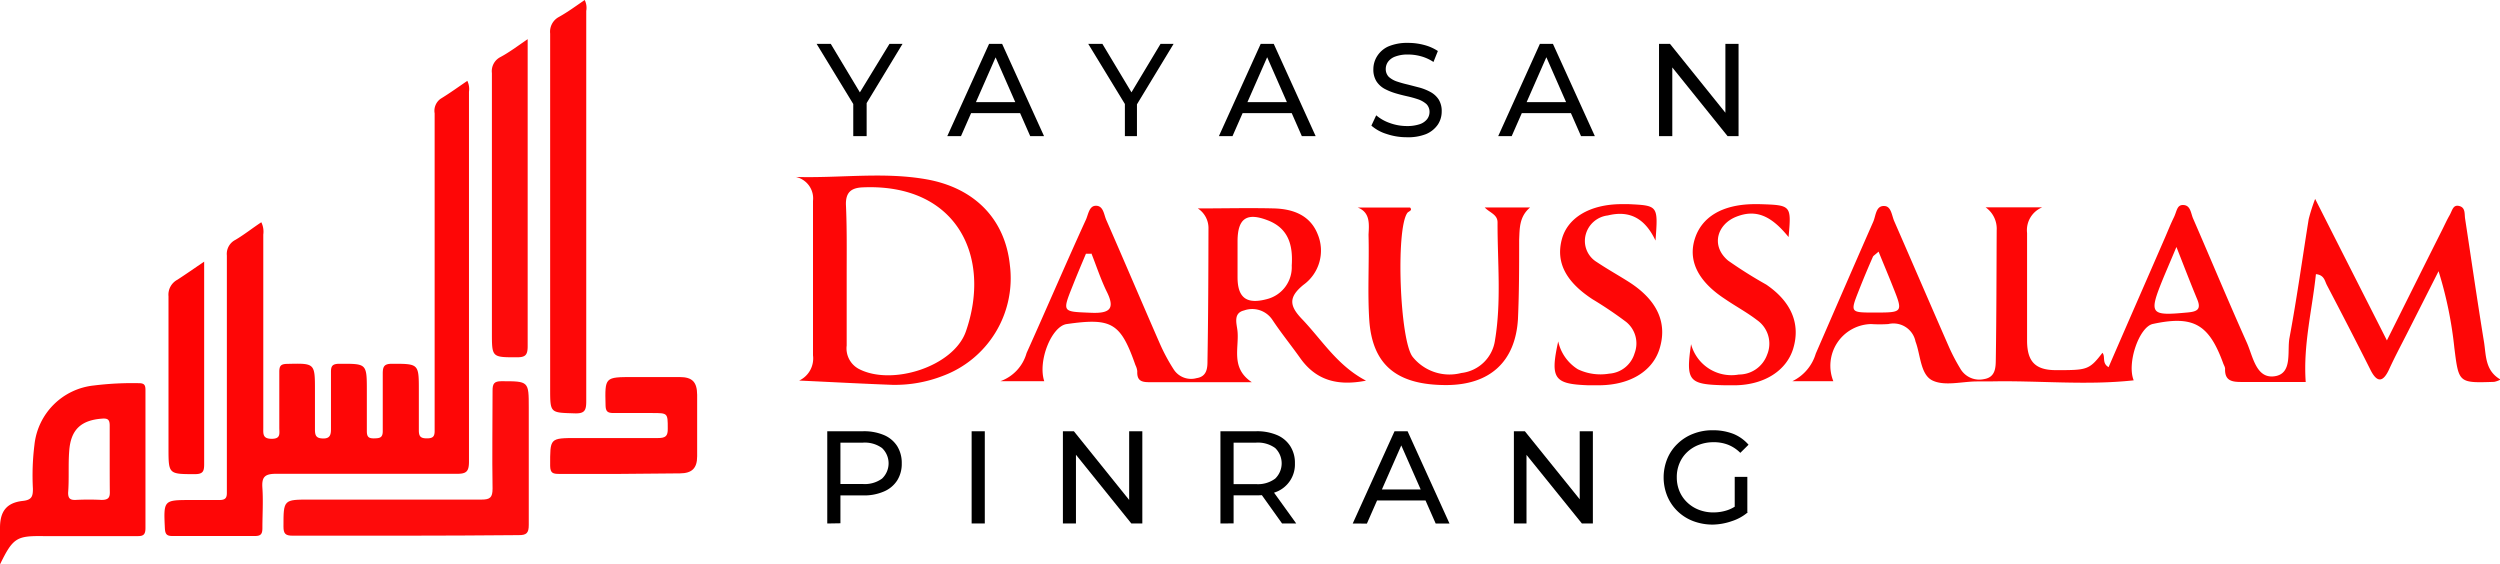
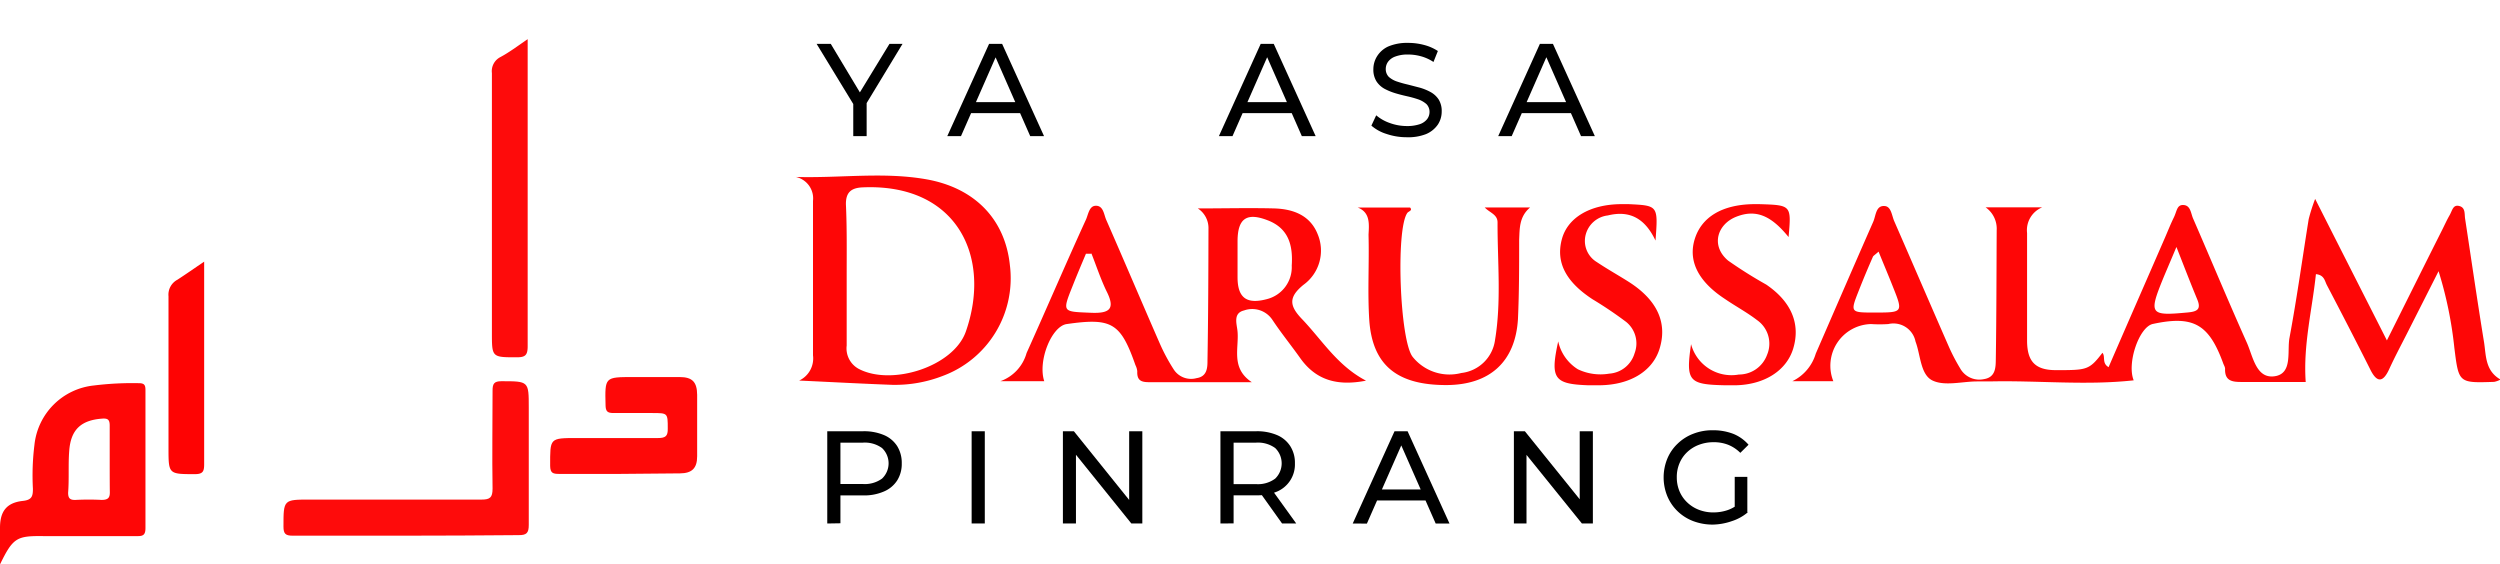
<svg xmlns="http://www.w3.org/2000/svg" viewBox="0 0 227.89 51.45">
  <defs>
    <style>.cls-1{fill:#fe0606;}.cls-2{fill:#fe0808;}.cls-3{fill:#fe0b0b;}.cls-4{fill:#fe0303;}</style>
  </defs>
  <g id="Layer_2" data-name="Layer 2">
    <g id="Layer_1-2" data-name="Layer 1">
-       <path class="cls-1" d="M23.82,20.26A1.94,1.94,0,0,1,24,21.38Q24,30.17,24,39c0,.54-.07,1,.77,1s.69-.49.69-1c0-1.71,0-3.41,0-5.11,0-.56.16-.71.72-.72,2.53-.06,2.53-.08,2.53,2.44,0,1.18,0,2.36,0,3.54,0,.57.12.81.75.82s.71-.35.71-.86c0-1.74,0-3.47,0-5.21,0-.53.13-.72.71-.74,2.56,0,2.56-.07,2.56,2.5,0,1.22,0,2.43,0,3.64,0,.53.17.67.67.66s.79-.05.78-.68c0-1.73,0-3.47,0-5.2,0-.64.1-.92.84-.92,2.45,0,2.45,0,2.45,2.44,0,1.21,0,2.42,0,3.63,0,.56.17.73.73.73s.72-.17.71-.72c0-3.64,0-7.27,0-10.91,0-6,0-12,0-18A1.34,1.34,0,0,1,40.17,9c.82-.5,1.61-1.07,2.43-1.63a1.73,1.73,0,0,1,.15,1q0,16.85,0,33.71c0,.92-.25,1.12-1.14,1.11-5.48,0-11,0-16.45,0-1.07,0-1.31.33-1.24,1.31.08,1.2,0,2.42,0,3.63,0,.56-.15.74-.72.73-2.5,0-5,0-7.49,0-.52,0-.65-.18-.68-.69-.12-2.59-.13-2.59,2.4-2.59.86,0,1.71,0,2.56,0,.51,0,.7-.15.69-.67,0-1.14,0-2.29,0-3.44,0-6.06,0-12.12,0-18.18a1.43,1.43,0,0,1,.77-1.42C22.28,21.38,23,20.8,23.82,20.26Z" />
-       <path class="cls-2" d="M53.3,0a1.62,1.62,0,0,1,.14,1q0,17.81,0,35.59c0,.84-.16,1.12-1.06,1.09-2.23-.07-2.23,0-2.23-2.27q0-16.17,0-32.35a1.52,1.52,0,0,1,.79-1.51C51.75,1.1,52.51.54,53.3,0Z" />
      <path class="cls-1" d="M0,51.45c0-1.3,0-2.31,0-3.33,0-1.51.6-2.3,2.09-2.46.83-.09.91-.44.91-1.11a22.53,22.53,0,0,1,.14-4,6.08,6.08,0,0,1,5.41-5.41,28.44,28.44,0,0,1,4.12-.21c.51,0,.59.2.59.64,0,4.19,0,8.38,0,12.57,0,.67-.26.74-.81.73-2.82,0-5.65,0-8.47,0C1.53,48.84,1.19,49,0,51.45Zm10-9.52c0-1,0-2.1,0-3.14,0-.53-.17-.67-.69-.63-1.92.14-2.86,1-3,2.94-.1,1.27,0,2.54-.1,3.82,0,.53.2.67.7.65a23,23,0,0,1,2.35,0c.65,0,.77-.24.75-.8C10,43.82,10,42.87,10,41.93Z" />
      <path class="cls-3" d="M37,48.83c-3.44,0-6.89,0-10.33,0-.65,0-.83-.18-.83-.83,0-2.46,0-2.46,2.41-2.46,5.22,0,10.44,0,15.65,0,.77,0,1-.19,1-1-.05-3,0-6,0-8.94,0-.62.14-.85.81-.85,2.49,0,2.49,0,2.49,2.39,0,3.57,0,7.14,0,10.71,0,.74-.2.94-.94.93C43.77,48.81,40.36,48.83,37,48.83Z" />
      <path class="cls-3" d="M48.1,3.57v1c0,9,0,18,0,27,0,.83-.24,1-1,1-2.26,0-2.26,0-2.26-2.23q0-11.83,0-23.68a1.44,1.44,0,0,1,.74-1.44C46.38,4.8,47.15,4.22,48.1,3.57Z" />
      <path class="cls-2" d="M56.48,43.2c-1.84,0-3.67,0-5.51,0-.56,0-.81-.07-.82-.73,0-2.54-.08-2.54,2.45-2.54s4.92,0,7.38,0c.69,0,.91-.18.89-.88,0-1.4,0-1.4-1.41-1.4-1.18,0-2.36,0-3.54,0-.57,0-.71-.17-.72-.72-.06-2.56-.08-2.56,2.52-2.56,1.41,0,2.82,0,4.23,0,1.16,0,1.59.45,1.6,1.62,0,1.86,0,3.73,0,5.6,0,1.09-.47,1.55-1.56,1.56Z" />
      <path class="cls-4" d="M18.61,23.85v5.21c0,4.42,0,8.84,0,13.25,0,.64-.1.91-.84.91-2.41,0-2.41,0-2.41-2.37,0-4.61,0-9.23,0-13.84a1.54,1.54,0,0,1,.81-1.51C16.94,25,17.67,24.49,18.61,23.85Z" />
      <path class="cls-1" d="M181,18.9h5.16a2.25,2.25,0,0,0-1.38,2.34c0,3.27,0,6.53,0,9.79,0,1.88.7,2.72,2.66,2.71,2.79,0,3,0,4.21-1.58.3.35-.08.93.56,1.31,1.73-4,3.45-7.91,5.16-11.85.26-.6.5-1.21.79-1.8s.27-1.18.9-1.13.65.76.85,1.22c1.64,3.77,3.22,7.57,4.9,11.32.56,1.25.84,3.3,2.52,3.07s1.14-2.25,1.37-3.5c.67-3.59,1.17-7.21,1.75-10.82a16.35,16.35,0,0,1,.59-1.85c2.28,4.51,4.32,8.52,6.54,12.9,1.78-3.56,3.37-6.76,5-10,.24-.47.45-.95.71-1.4s.31-1,.89-.85.46.73.53,1.16c.57,3.74,1.11,7.48,1.72,11.22.2,1.24.09,2.63,1.51,3.44a2.29,2.29,0,0,1-.58.21c-3.25.11-3.23.1-3.63-3.09a35.91,35.91,0,0,0-1.44-7q-1.37,2.71-2.75,5.43c-.59,1.17-1.21,2.32-1.75,3.5s-1.1,1.32-1.74,0c-1.29-2.57-2.61-5.12-3.94-7.66-.2-.38-.23-.92-1-1-.34,3.25-1.17,6.44-.93,9.83-1.64,0-3.73,0-5.82,0-.85,0-1.57-.07-1.53-1.2,0-.18-.13-.36-.19-.55-1.3-3.54-2.72-4.33-6.39-3.54-1.25.26-2.39,3.57-1.75,5.14-4.37.48-8.74,0-13.1.1-.39,0-.78,0-1.17,0-1.37,0-2.94.45-4.06-.08s-1.09-2.33-1.56-3.56a2.05,2.05,0,0,0-2.48-1.59,11.75,11.75,0,0,1-1.57,0,3.8,3.8,0,0,0-3.44,5.21h-3.74a4.08,4.08,0,0,0,2.14-2.52c1.74-4,3.47-8,5.23-12,.25-.55.23-1.48,1-1.45.65,0,.69.86.92,1.38,1.67,3.82,3.32,7.66,5,11.49a17.19,17.19,0,0,0,1,1.91,2,2,0,0,0,2.18,1c1.07-.17,1.07-1.08,1.08-1.82.06-3.92.06-7.83.08-11.75A2.38,2.38,0,0,0,181,18.9Zm17.4,3.6c-.57,1.36-.9,2.12-1.22,2.89-1.33,3.27-1.2,3.42,2.27,3.09.84-.08,1.21-.29.85-1.17C199.71,25.89,199.16,24.46,198.39,22.5Zm-27.15.43c-.35.32-.49.38-.53.49-.44,1-.86,2-1.28,3.07-.79,2-.78,2,1.42,2,2.62,0,2.63,0,1.69-2.35C172.14,25.1,171.71,24.09,171.24,22.93Z" />
      <path class="cls-1" d="M109.19,19c2.35,0,4.7-.06,7,0,1.71.06,3.26.63,3.94,2.39a3.85,3.85,0,0,1-1.32,4.58c-1.38,1.13-1.27,1.92-.13,3.11,1.83,1.91,3.22,4.25,5.84,5.62-2.56.5-4.54,0-6-2.06-.83-1.17-1.74-2.29-2.53-3.48a2.21,2.21,0,0,0-2.59-.86c-1,.24-.67,1.2-.6,1.83.18,1.56-.66,3.4,1.31,4.71-3.17,0-6.17,0-9.17,0-.72,0-1.32,0-1.27-1a1.65,1.65,0,0,0-.17-.56c-1.35-3.85-2.15-4.33-6.26-3.74-1.38.19-2.66,3.37-2.05,5.21h-4a3.82,3.82,0,0,0,2.39-2.57C95.42,28.09,97.17,24,99,20c.2-.46.29-1.19.83-1.24.74-.06.79.76,1,1.26,1.65,3.76,3.25,7.54,4.9,11.31A16.84,16.84,0,0,0,107,33.69a1.88,1.88,0,0,0,2.07.78c1-.15,1-1,1-1.66.07-4,.08-8,.09-11.94A2.14,2.14,0,0,0,109.19,19Zm3.62,4.51c0,.58,0,1.17,0,1.75,0,1.89.82,2.51,2.7,2a3,3,0,0,0,2.24-3.05c.12-1.82-.27-3.38-2.17-4.12s-2.75-.22-2.77,1.85C112.81,22.43,112.81,22.94,112.81,23.46Zm-13.33-.38-.49,0c-.4.95-.8,1.89-1.18,2.85-1,2.51-1,2.42,1.62,2.53,1.78.08,2.25-.38,1.42-2C100.31,25.38,99.93,24.21,99.48,23.08Z" />
      <path class="cls-1" d="M72.54,16.13c4,.12,7.92-.47,11.82.2,4.46.76,7.27,3.63,7.7,7.87a9.49,9.49,0,0,1-6.13,10.07,12,12,0,0,1-4.6.81c-2.73-.1-5.46-.25-8.48-.39a2.23,2.23,0,0,0,1.26-2.3c0-4.69,0-9.39,0-14.08A2,2,0,0,0,72.54,16.13Zm4.64,8.93h0c0,2.15,0,4.3,0,6.44a2.12,2.12,0,0,0,1.09,2.12c3,1.59,8.64-.19,9.77-3.39,2.39-6.83-.81-13.53-9.42-13.15-1.05.05-1.52.47-1.51,1.54C77.21,20.77,77.18,22.92,77.18,25.06Z" />
      <path class="cls-1" d="M123.77,18.92h4.77c.25.29-.15.33-.26.5-1.06,1.52-.68,11.66.5,13.12A4.3,4.3,0,0,0,133.21,34,3.49,3.49,0,0,0,136.28,31c.59-3.56.22-7.15.23-10.73,0-.72-.7-.87-1.17-1.36h4.14c-1,.84-.95,1.91-1,2.95,0,2.41,0,4.83-.11,7.24-.24,3.88-2.57,6-6.55,6-4.43,0-6.7-1.78-7-5.88-.17-2.59,0-5.21-.07-7.82C124.8,20.43,124.92,19.37,123.77,18.92Z" />
      <path class="cls-1" d="M154.15,31.37a3.81,3.81,0,0,0,4.36,2.77,2.73,2.73,0,0,0,2.57-1.8,2.61,2.61,0,0,0-.9-3.15c-.92-.71-2-1.29-2.93-1.93-2.44-1.59-3.39-3.47-2.76-5.48s2.51-3.12,5.31-3.17h.59c2.9.09,2.91.09,2.65,3-1.62-2-3-2.54-4.75-1.86s-2.37,2.64-.77,4A40.44,40.44,0,0,0,161,25.94c2.31,1.57,3.14,3.6,2.46,5.84-.61,2-2.61,3.28-5.22,3.34-.32,0-.65,0-1,0C153.93,35.05,153.66,34.75,154.15,31.37Z" />
      <path class="cls-1" d="M150.91,21.93c-1-2.12-2.45-2.76-4.35-2.29a2.36,2.36,0,0,0-2,1.7,2.25,2.25,0,0,0,1,2.55c1,.67,2,1.22,3,1.86,2.55,1.66,3.46,3.73,2.7,6.1-.65,2-2.68,3.25-5.48,3.27-.32,0-.65,0-1,0-3.12-.11-3.49-.6-2.74-4a4,4,0,0,0,1.79,2.54,4.79,4.79,0,0,0,2.86.4A2.59,2.59,0,0,0,149,32.21a2.52,2.52,0,0,0-.76-2.86,35.83,35.83,0,0,0-3.07-2.07c-2.45-1.6-3.37-3.39-2.79-5.5.53-1.93,2.53-3.13,5.32-3.17.26,0,.52,0,.78,0C151.15,18.74,151.15,18.74,150.91,21.93Z" />
      <path d="M77.78,12.41V9.19l.28.75L74.44,4h1.29l3,5h-.7l3.05-5h1.19l-3.6,5.94L79,9.19v3.22Z" />
      <path d="M86.35,12.41,90.16,4h1.19l3.82,8.41H93.91l-3.4-7.74H91l-3.4,7.74ZM88,10.31l.33-1H93l.35,1Z" />
-       <path d="M102.54,12.41V9.19l.28.75L99.2,4h1.29l3,5h-.7l3-5h1.19l-3.6,5.94.26-.75v3.22Z" />
      <path d="M111.11,12.41,114.92,4h1.19l3.82,8.41h-1.26l-3.4-7.74h.48l-3.4,7.74Zm1.62-2.1.33-1h4.73l.35,1Z" />
      <path d="M128.23,12.51a5.68,5.68,0,0,1-1.84-.3,3.77,3.77,0,0,1-1.38-.76l.44-.94a3.82,3.82,0,0,0,1.23.7,4.52,4.52,0,0,0,1.55.28,3.57,3.57,0,0,0,1.19-.17,1.43,1.43,0,0,0,.67-.46,1.08,1.08,0,0,0,.22-.67,1,1,0,0,0-.28-.7,2.29,2.29,0,0,0-.74-.43,9.91,9.91,0,0,0-1-.28c-.36-.08-.72-.17-1.09-.28a5.54,5.54,0,0,1-1-.41,2.07,2.07,0,0,1-.73-.68,2,2,0,0,1-.28-1.1,2.24,2.24,0,0,1,.35-1.2,2.36,2.36,0,0,1,1-.87,4.39,4.39,0,0,1,1.82-.33,5.57,5.57,0,0,1,1.46.19,4.19,4.19,0,0,1,1.25.55l-.4,1a3.9,3.9,0,0,0-1.14-.52,4.39,4.39,0,0,0-1.17-.16,3.17,3.17,0,0,0-1.16.18,1.4,1.4,0,0,0-.67.48,1.13,1.13,0,0,0-.21.67,1,1,0,0,0,.28.71,2.11,2.11,0,0,0,.74.42,9.91,9.91,0,0,0,1,.28l1.08.28a4.76,4.76,0,0,1,1,.41,2.07,2.07,0,0,1,.73.68,2,2,0,0,1,.27,1.08,2.16,2.16,0,0,1-.34,1.18,2.47,2.47,0,0,1-1.08.88A4.4,4.4,0,0,1,128.23,12.51Z" />
      <path d="M136.57,12.41,140.37,4h1.19l3.82,8.41h-1.26l-3.4-7.74h.48l-3.4,7.74Zm1.62-2.1.32-1h4.74l.34,1Z" />
-       <path d="M151.23,12.41V4h1l5.56,6.91h-.51V4h1.2v8.41h-1L151.92,5.5h.52v6.91Z" />
      <path d="M75.41,47.72V39.31h3.28a4.66,4.66,0,0,1,1.89.35,2.66,2.66,0,0,1,1.2,1,2.89,2.89,0,0,1,.42,1.58,2.82,2.82,0,0,1-.42,1.56,2.66,2.66,0,0,1-1.2,1,4.49,4.49,0,0,1-1.89.36H76.07l.54-.57v3.11Zm1.2-3-.54-.6h2.58a2.67,2.67,0,0,0,1.75-.49,1.92,1.92,0,0,0,0-2.79,2.67,2.67,0,0,0-1.75-.49H76.07l.54-.6Z" />
      <path d="M88.57,47.72V39.31h1.2v8.41Z" />
      <path d="M96.89,47.72V39.31h1l5.56,6.91h-.52V39.31h1.2v8.41h-1l-5.56-6.9h.51v6.9Z" />
      <path d="M111.25,47.72V39.31h3.28a4.64,4.64,0,0,1,1.88.35,2.66,2.66,0,0,1,1.2,1,2.81,2.81,0,0,1,.43,1.58,2.69,2.69,0,0,1-1.63,2.57,4.64,4.64,0,0,1-1.88.34h-2.62l.54-.55v3.11Zm1.2-3-.54-.59h2.58a2.63,2.63,0,0,0,1.75-.5,1.94,1.94,0,0,0,0-2.79,2.68,2.68,0,0,0-1.75-.49h-2.58l.54-.6Zm4.42,3-2.14-3H116l2.16,3Z" />
      <path d="M123.31,47.72l3.81-8.41h1.19l3.82,8.41h-1.26L127.47,40H128l-3.4,7.73Zm1.62-2.1.33-1H130l.35,1Z" />
      <path d="M138,47.72V39.31h1l5.57,6.91H144V39.31h1.2v8.41h-1l-5.57-6.9h.52v6.9Z" />
      <path d="M156.13,47.82a5,5,0,0,1-1.79-.32,4.19,4.19,0,0,1-1.42-.9,4.12,4.12,0,0,1-.93-1.36,4.52,4.52,0,0,1,0-3.44,4,4,0,0,1,.94-1.36,4.19,4.19,0,0,1,1.42-.9,4.8,4.8,0,0,1,1.8-.32,5.09,5.09,0,0,1,1.83.32,3.66,3.66,0,0,1,1.41,1l-.75.74a3.31,3.31,0,0,0-1.12-.74,3.56,3.56,0,0,0-1.32-.23,3.71,3.71,0,0,0-1.34.24,3.18,3.18,0,0,0-1.07.67,2.92,2.92,0,0,0-.69,1,3.19,3.19,0,0,0-.25,1.29,3.25,3.25,0,0,0,.25,1.28,3,3,0,0,0,.69,1,3.21,3.21,0,0,0,1.07.68,3.61,3.61,0,0,0,1.33.24,4,4,0,0,0,1.29-.21,3.16,3.16,0,0,0,1.15-.7l.68.91a4.22,4.22,0,0,1-1.46.8A5.53,5.53,0,0,1,156.13,47.82Zm2-1.23V43.47h1.15v3.28Z" />
    </g>
  </g>
</svg>